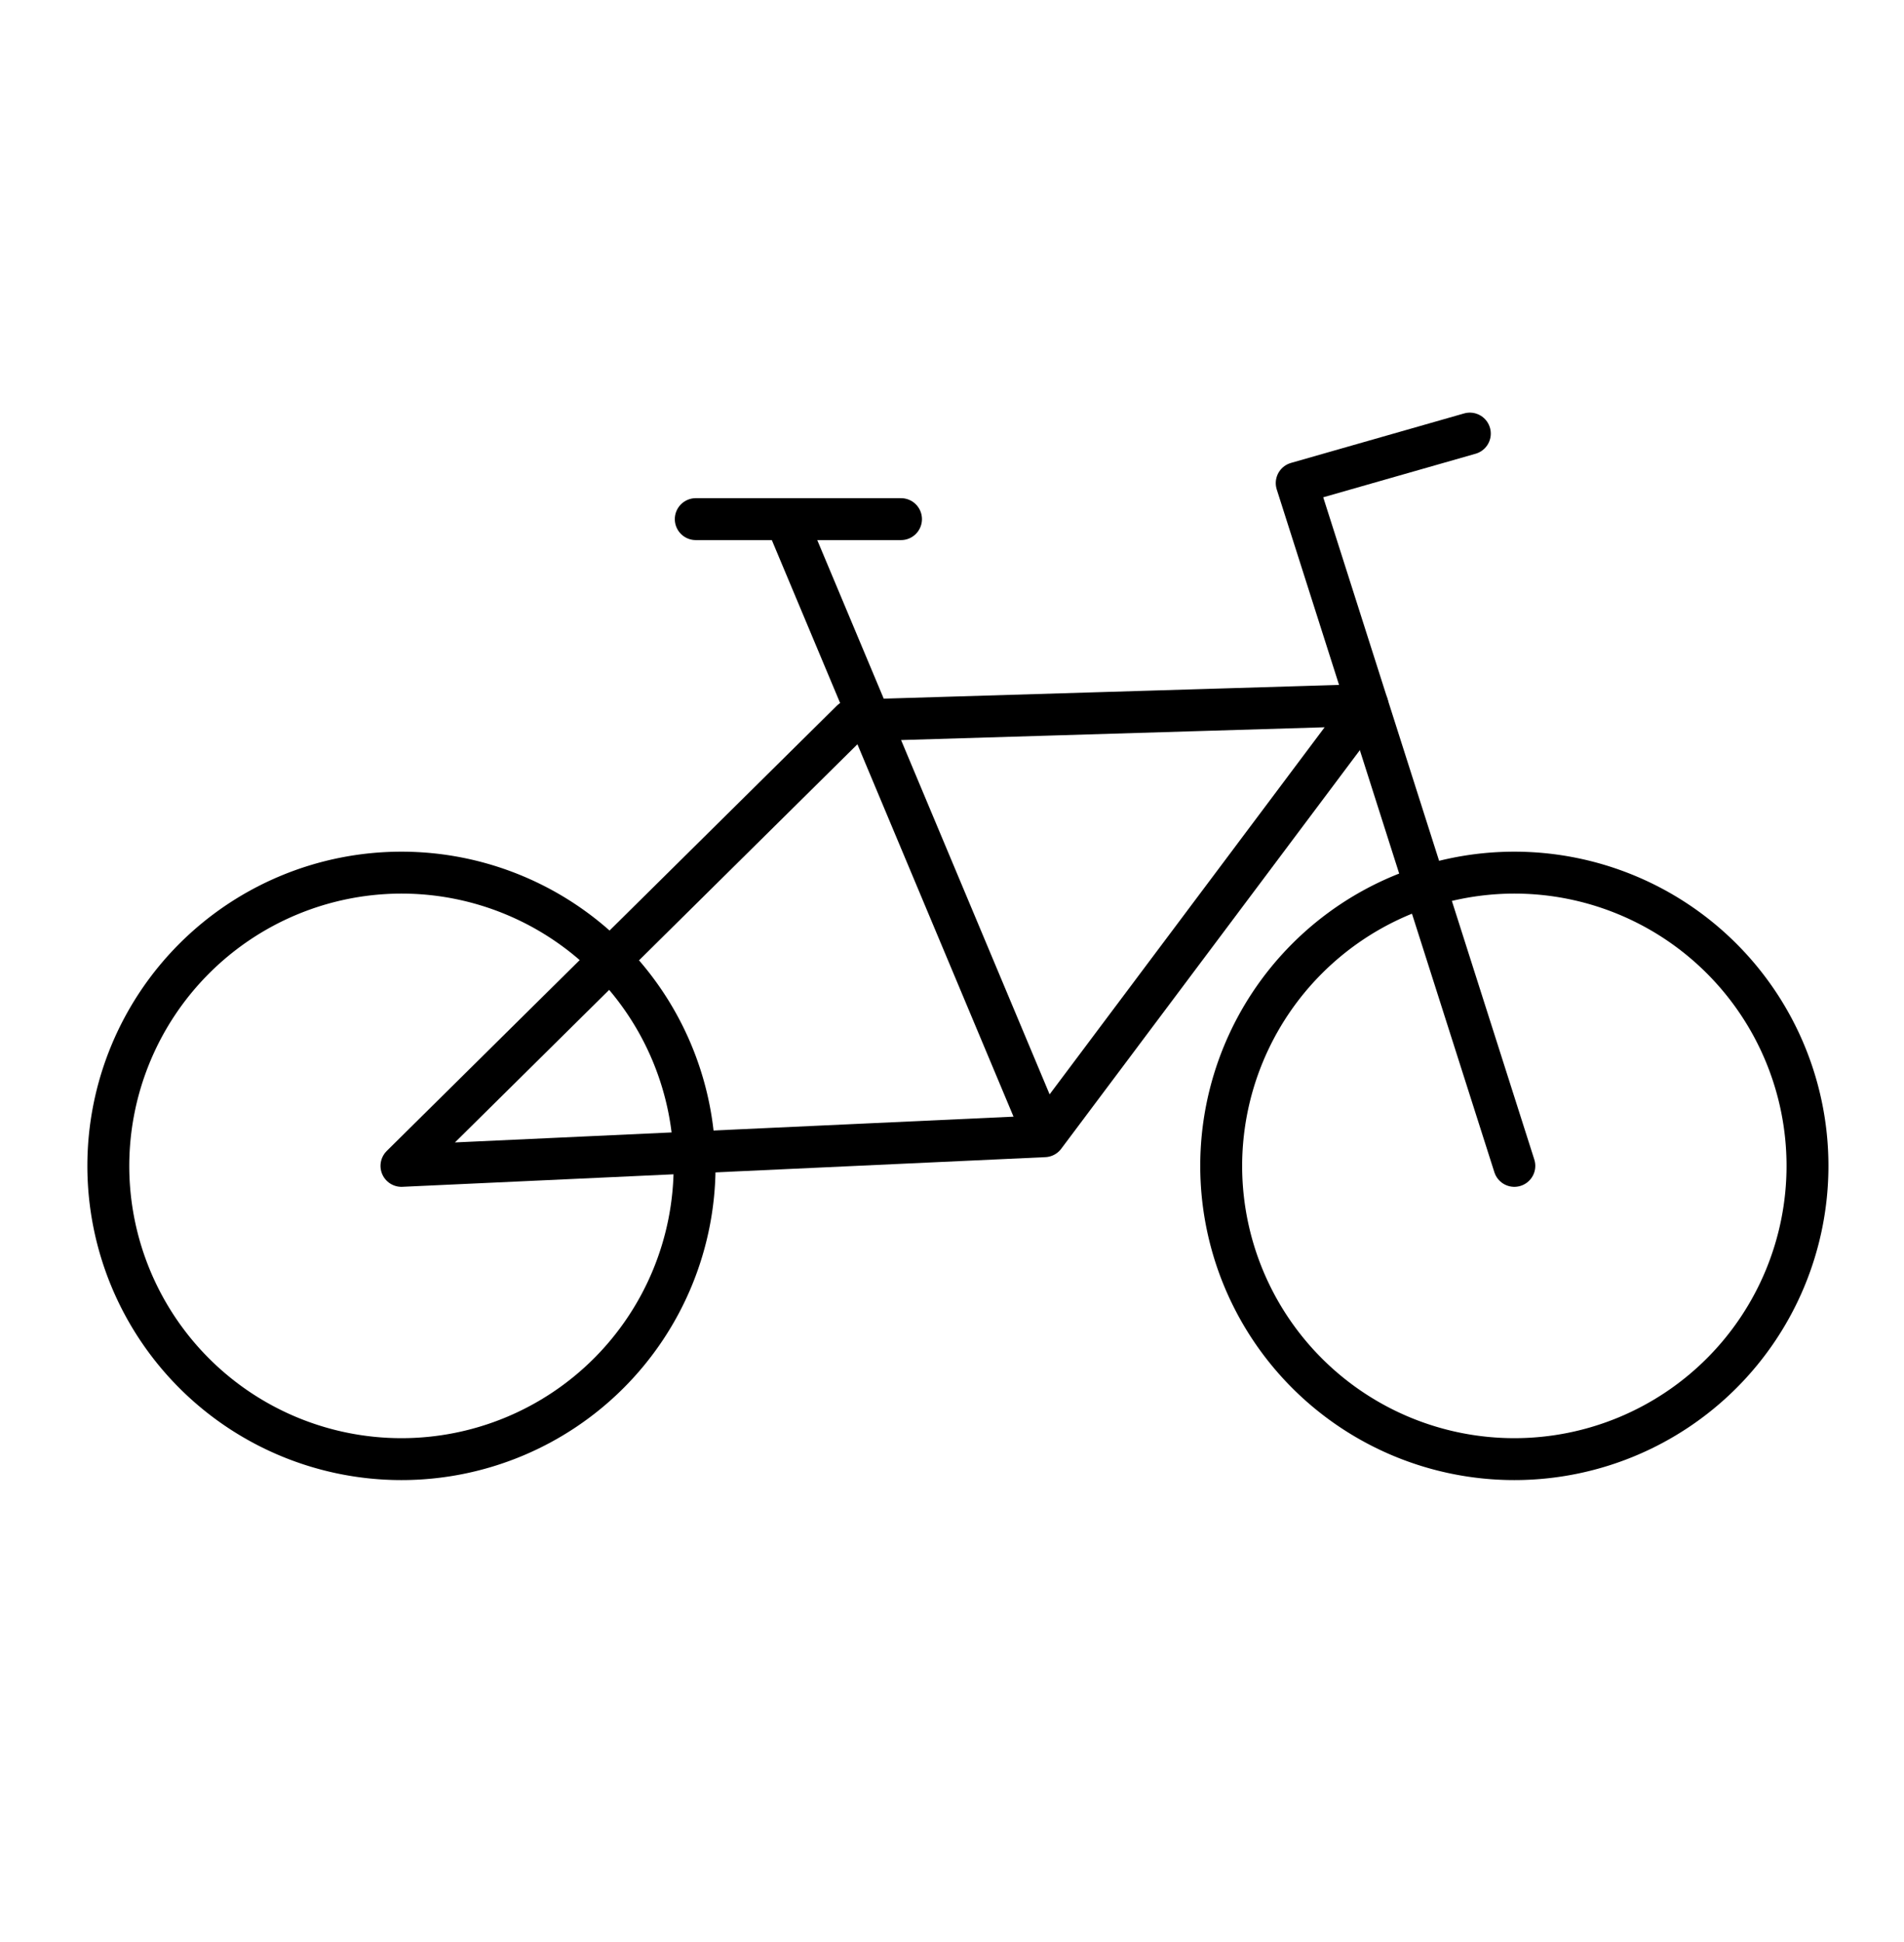
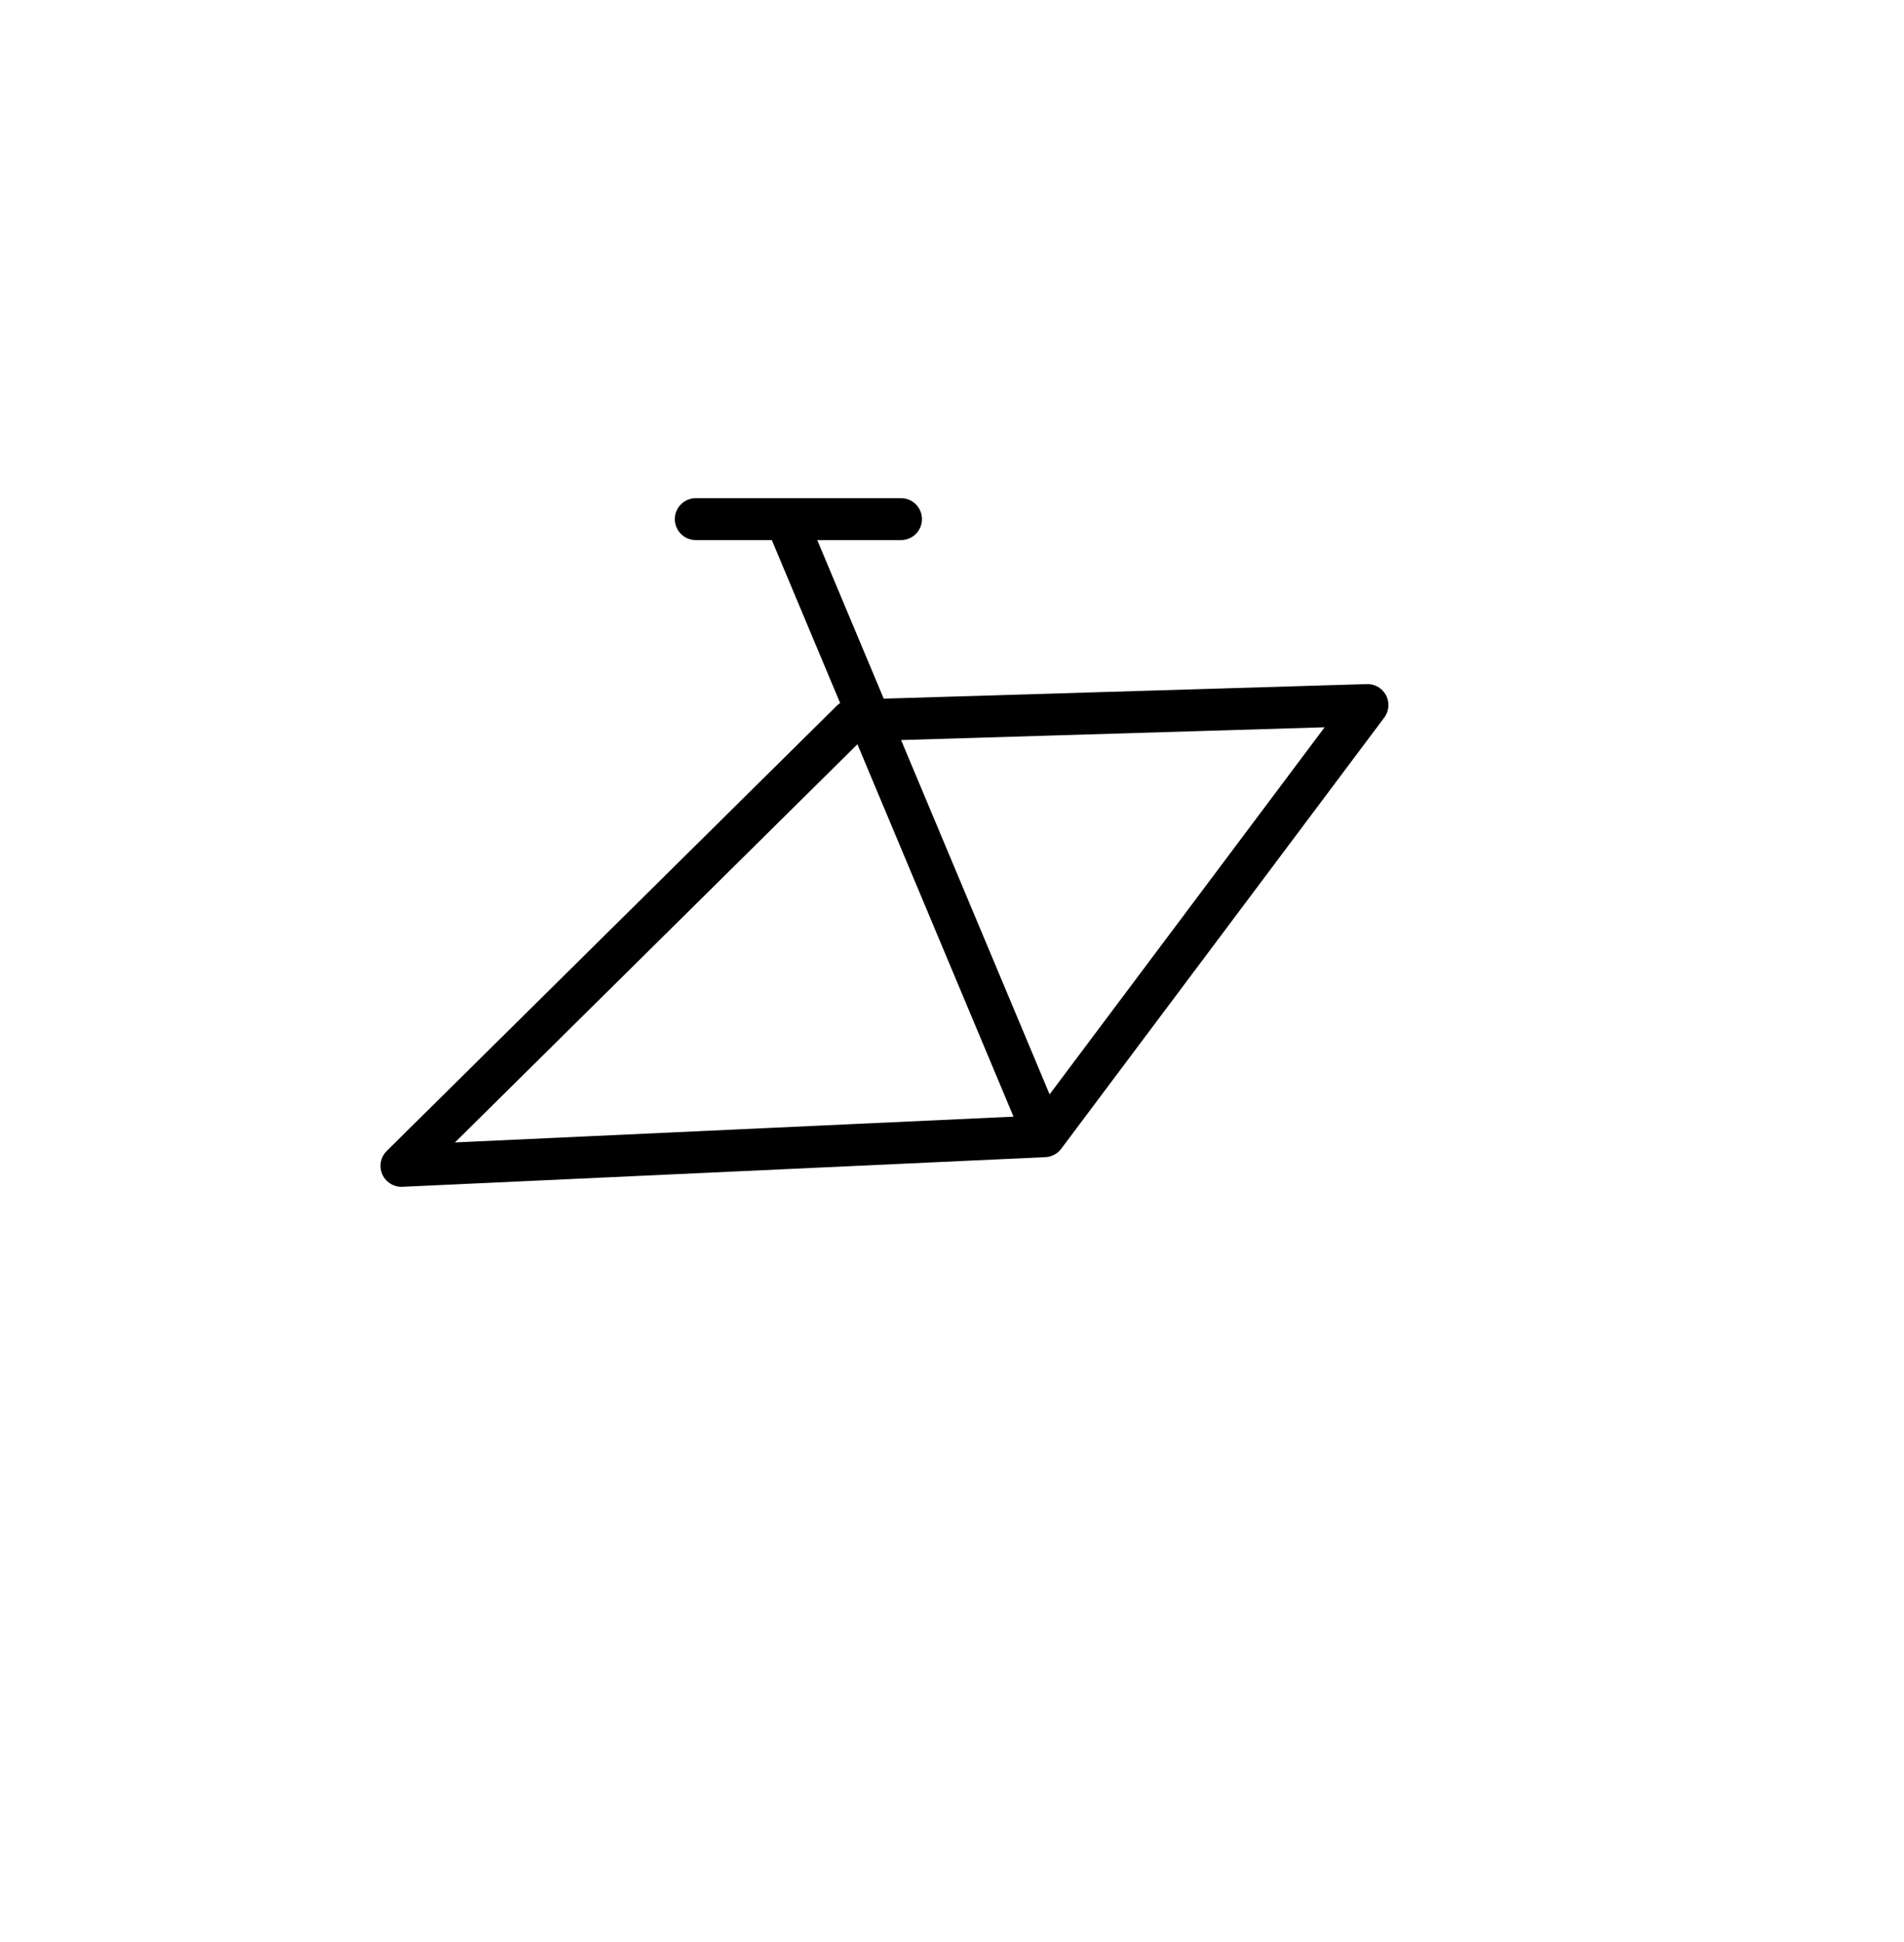
<svg xmlns="http://www.w3.org/2000/svg" version="1.1" viewBox="0 0 409 417">
  <defs>
    <style>.cls-1 {
        fill: none;
        stroke: #000;
        stroke-linecap: round;
        stroke-linejoin: round;
        stroke-width: 9px;
      }</style>
  </defs>
  <title>Noleggio Bici</title>
  <g transform="translate(1.767 -44.174)" data-name="Livello 28">
-     <path d="m84.47 236.06a58.47 58.47 0 1 1 -58.47 58.47 58.54 58.54 0 0 1 58.47 -58.47m0-9a67.47 67.47 0 1 0 67.47 67.47 67.47 67.47 0 0 0 -67.47 -67.47z" />
-     <path d="m323.53 236.06a58.47 58.47 0 1 1 -58.47 58.47 58.54 58.54 0 0 1 58.47 -58.47m0-9a67.47 67.47 0 1 0 67.47 67.47 67.47 67.47 0 0 0 -67.47 -67.47z" />
    <g stroke-linejoin="round" stroke="#000" stroke-linecap="round" stroke-width="9px" fill="none">
-       <polyline points="323.53 294.53 276.78 147.91 313.97 137.28" class="cls-1" />
      <line y2="155.65" x2="147.69" y1="155.65" x1="191.78" class="cls-1" />
      <polyline points="167.34 156.41 222.59 288.16 84.47 294.53 181.16 198.91 291.98 195.57 222.59 288.16" class="cls-1" />
    </g>
  </g>
</svg>